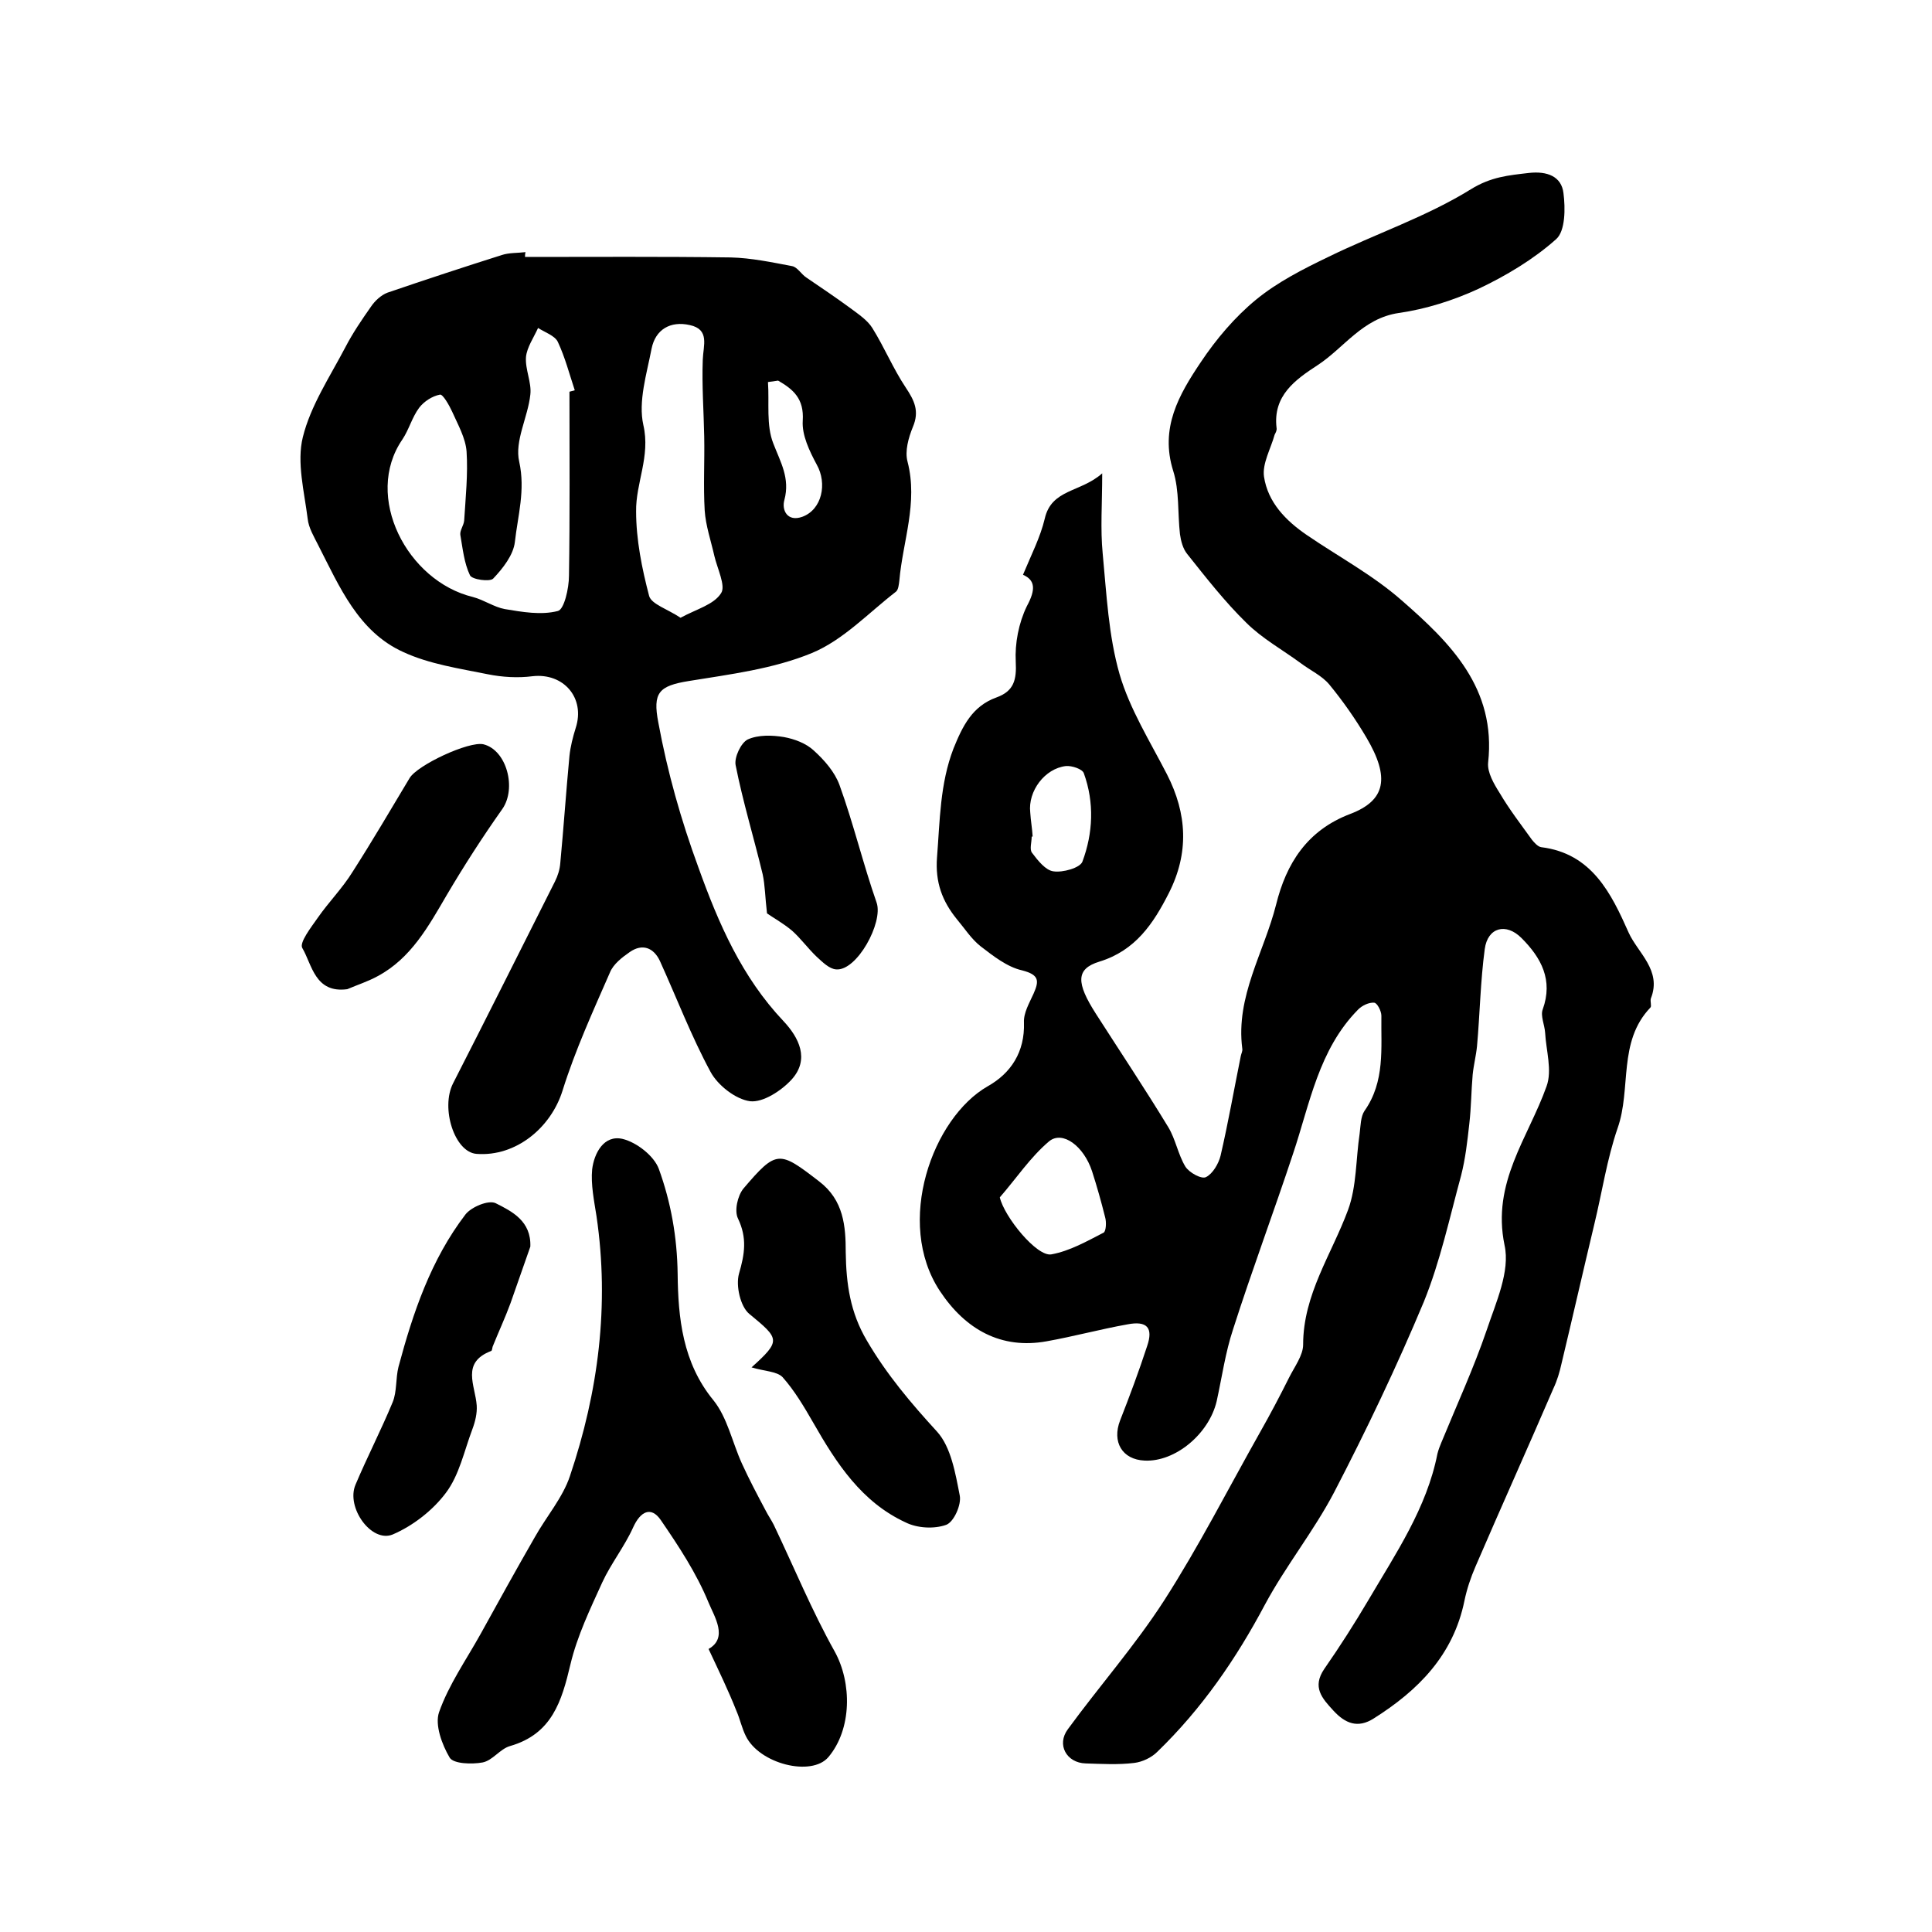
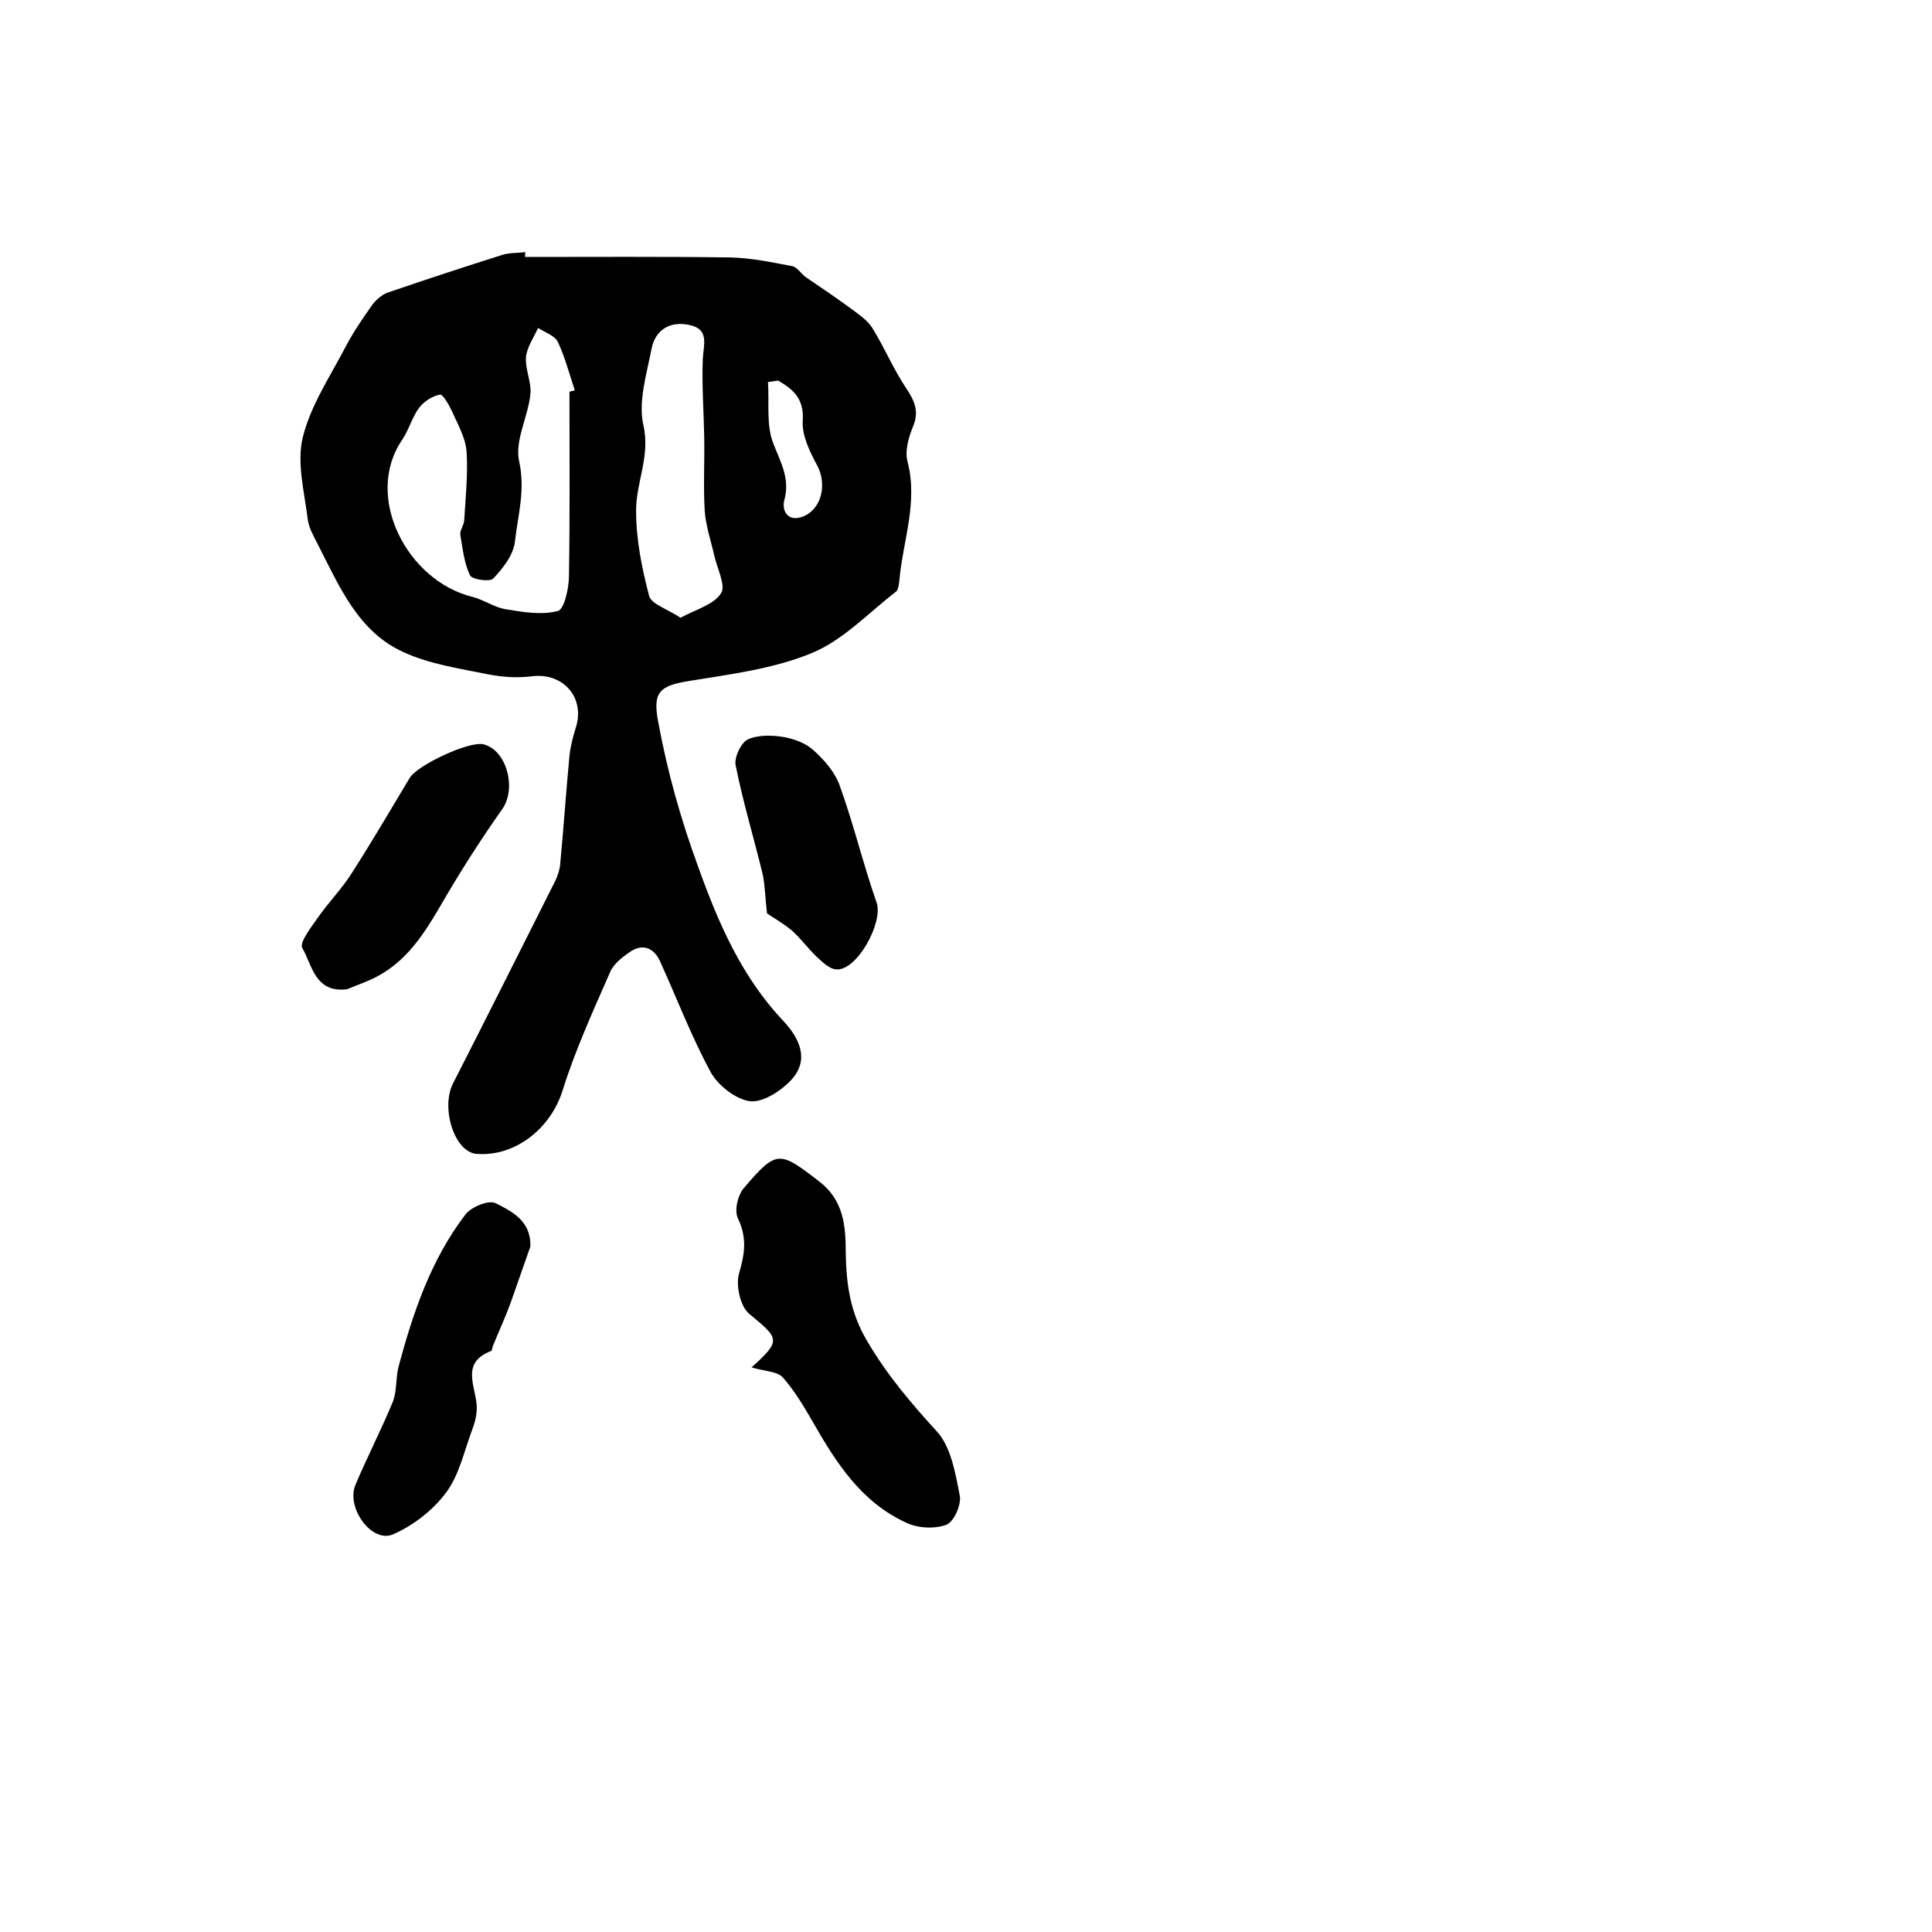
<svg xmlns="http://www.w3.org/2000/svg" version="1.1" id="图层_1" x="0px" y="0px" viewBox="0 0 400 400" style="enable-background:new 0 0 400 400;" xml:space="preserve">
  <style type="text/css">
	.st0{fill:#FFFFFF;}
</style>
  <g>
-     <path d="M211.8,119c1.7-4.1,3.6-7.8,4.5-11.6c1.4-6.2,7.4-5.4,11.9-9.4c0,6.3-0.4,11.5,0.1,16.6c0.8,8.4,1.2,17,3.5,25   c2.1,7.2,6.3,13.9,9.8,20.7c4.2,8.2,4.6,16.3,0.4,24.6c-3.2,6.3-6.9,11.9-14.4,14.2c-4.9,1.5-4.8,4.4-0.7,10.8   c5,7.8,10.2,15.6,15,23.5c1.5,2.5,2,5.6,3.5,8.1c0.8,1.3,3.4,2.7,4.3,2.2c1.4-0.7,2.6-2.8,3-4.4c1.6-6.9,2.8-13.8,4.2-20.7   c0.1-0.5,0.4-1,0.3-1.5c-1.4-10.8,4.5-19.9,7-29.8c2.1-8.5,6.4-15.4,15.4-18.8c7.3-2.8,8.2-7.5,3.3-15.8c-2.3-3.9-4.9-7.6-7.7-11   c-1.5-1.8-3.9-2.9-5.9-4.4c-3.8-2.8-8-5.1-11.3-8.4c-4.4-4.3-8.3-9.3-12.2-14.2c-0.9-1.1-1.3-2.7-1.5-4.1c-0.5-4.4-0.1-9-1.4-13.1   c-2.8-8.9,1.2-15.8,5.7-22.5c3.2-4.8,7.1-9.4,11.5-13c4.4-3.6,9.7-6.3,14.9-8.8c9.8-4.8,20.3-8.3,29.5-14c4.2-2.6,7.8-2.9,12.1-3.4   c3.7-0.4,6.7,0.7,7.1,4.2c0.4,3.1,0.4,7.8-1.5,9.5c-4.7,4.2-10.4,7.6-16.1,10.3c-5.2,2.4-10.9,4.2-16.5,5   c-7.5,1.1-11.3,7.2-16.8,10.8c-4.6,3-9.3,6.3-8.5,13c0.1,0.5-0.2,1-0.4,1.4c-0.8,2.9-2.6,6-2.2,8.7c0.8,5.3,4.5,9.1,8.9,12.1   c6.6,4.5,13.7,8.3,19.6,13.5c10.1,8.8,19.6,18.2,17.9,33.6c-0.2,2,1.2,4.4,2.4,6.3c2,3.4,4.4,6.5,6.7,9.7c0.5,0.6,1.2,1.4,1.9,1.5   c10.5,1.3,14.5,9.6,18.1,17.7c1.9,4.2,6.9,7.8,4.6,13.6c-0.2,0.6,0.2,1.6-0.1,1.9c-6.8,7.1-3.9,16.8-6.8,25   c-2.2,6.4-3.2,13.2-4.8,19.8c-2.3,9.6-4.5,19.3-6.8,28.9c-0.4,1.8-0.9,3.5-1.7,5.2c-5.3,12.3-10.8,24.5-16.1,36.8   c-1,2.3-1.8,4.7-2.3,7.1c-2.3,11.3-9.6,18.6-18.8,24.4c-3.3,2.1-5.9,1-8.3-1.6c-2.4-2.6-4.5-4.9-1.9-8.7c3.2-4.6,6.2-9.3,9.1-14.2   c5.7-9.7,12.1-19.1,14.3-30.3c0.2-0.8,0.5-1.6,0.8-2.3c3.2-7.8,6.7-15.4,9.4-23.3c1.9-5.7,4.9-12.2,3.7-17.6   c-2.7-13,4.9-22.2,8.7-32.9c1.2-3.3-0.1-7.4-0.3-11.1c-0.1-1.6-1-3.5-0.5-4.8c2.2-6.1-0.3-10.7-4.4-14.8c-3.2-3.2-7-2.2-7.6,2.3   c-0.9,6.7-1,13.4-1.6,20.1c-0.2,2-0.7,3.9-0.9,5.9c-0.3,3.4-0.3,6.8-0.7,10.2c-0.4,3.6-0.8,7.2-1.7,10.7   c-2.4,8.8-4.3,17.7-7.7,26.1c-5.6,13.4-11.9,26.6-18.6,39.5c-4.2,8-10,15.2-14.3,23.2c-6,11.3-13.1,21.6-22.3,30.5   c-1.2,1.2-3.1,2.1-4.8,2.3c-3.3,0.4-6.7,0.2-10,0.1c-4-0.1-6.1-3.9-3.7-7.1c6.5-8.9,13.9-17.3,19.9-26.6   c7.2-11.2,13.3-23.2,19.9-34.9c2.1-3.7,4.1-7.5,6-11.3c1.1-2.2,2.9-4.6,2.9-6.8c0-10.4,5.9-18.7,9.3-27.9   c1.8-4.9,1.6-10.5,2.4-15.8c0.2-1.6,0.2-3.5,1-4.7c4.3-6.1,3.4-13,3.5-19.7c0-1-0.9-2.7-1.5-2.7c-1.1-0.1-2.5,0.6-3.3,1.4   c-8.2,8.3-10,19.5-13.5,29.9c-4,12.1-8.5,24.1-12.4,36.3c-1.6,4.8-2.3,9.9-3.4,14.9c-1.6,6.8-8.6,12.6-14.9,12.3   c-4.7-0.2-6.8-3.9-5.1-8.3c2-5.1,3.9-10.2,5.6-15.4c1.3-3.8,0-5.3-4.1-4.5c-5.6,1-11.1,2.5-16.7,3.5c-9.4,1.7-16.8-2.4-22.1-10.4   c-9.4-14.2-1.5-35.9,9.9-42.4c4.8-2.7,7.7-7.1,7.5-13.2c-0.1-2,1.1-4,2-6c1.2-2.7,1.1-3.9-2.4-4.8c-3.1-0.7-6-3-8.6-5   c-1.9-1.5-3.3-3.7-4.9-5.6c-3-3.7-4.5-7.6-4.1-12.8c0.6-7.6,0.6-15.2,3.4-22.5c1.9-4.7,3.9-8.8,8.9-10.6c3.6-1.3,4.2-3.6,4-7.4   c-0.2-3.8,0.6-8,2.3-11.5C214.5,122,214.3,120.1,211.8,119z M207,247.9c0.9,4,7.7,12.4,10.7,11.8c3.8-0.7,7.3-2.7,10.8-4.5   c0.5-0.3,0.6-2.2,0.3-3.2c-0.8-3.2-1.7-6.4-2.7-9.5c-1.7-5.2-6.1-8.5-8.9-6.2C213.3,239.6,210.4,244,207,247.9z M213.8,173.2   c-0.1,0-0.1,0-0.2,0c0,1.2-0.5,2.7,0.1,3.4c1.2,1.6,2.8,3.6,4.4,3.8c1.9,0.3,5.5-0.7,6-2c2.2-5.9,2.5-12.2,0.3-18.3   c-0.3-0.9-2.5-1.6-3.7-1.5c-4.4,0.5-7.9,5.2-7.4,9.6C213.4,169.9,213.7,171.5,213.8,173.2z" />
    <path d="M108.7,53.2c14.2,0,28.4-0.1,42.6,0.1c4.2,0.1,8.5,1,12.7,1.8c1.1,0.2,1.9,1.7,3,2.4c3.1,2.1,6.2,4.2,9.2,6.4   c1.6,1.2,3.4,2.4,4.4,4c2.5,4,4.3,8.4,6.9,12.3c1.8,2.7,2.9,4.9,1.5,8.2c-0.9,2.2-1.7,5-1.1,7.2c2.2,8.5-1,16.5-1.7,24.6   c-0.1,0.8-0.2,1.9-0.7,2.3c-5.7,4.4-10.9,10-17.4,12.7c-8,3.3-16.9,4.4-25.5,5.8c-6.2,1-7.5,2.4-6.3,8.6c1.9,10.3,4.7,20.2,8.3,30   c4.2,11.7,9,22.7,17.6,31.8c3.2,3.4,5.5,7.9,1.7,12.1c-2.1,2.3-5.9,4.8-8.6,4.5c-3-0.4-6.7-3.3-8.2-6.1c-4-7.4-7-15.3-10.5-23   c-1.3-2.7-3.6-3.6-6.2-1.8c-1.6,1.1-3.4,2.5-4.1,4.2c-3.5,8-7.2,16.1-9.8,24.4c-2.4,7.8-9.7,13.8-17.8,13.2   c-4.6-0.3-7.5-9.5-4.9-14.6c7.1-13.9,14.1-27.9,21.1-41.8c0.6-1.2,1-2.5,1.1-3.8c0.7-7.4,1.2-14.8,1.9-22.2   c0.2-1.9,0.7-3.9,1.3-5.8c2-6.2-2.5-11.4-8.9-10.7c-3.1,0.4-6.3,0.2-9.3-0.4c-5.9-1.2-12.1-2.1-17.5-4.6   c-9.3-4.2-13.2-13.5-17.6-22.1c-0.9-1.8-2-3.6-2.2-5.5c-0.7-5.6-2.3-11.7-1-16.9c1.6-6.5,5.6-12.5,8.8-18.6   c1.5-2.9,3.4-5.7,5.3-8.4c0.8-1.2,2.1-2.4,3.4-2.9c7.9-2.7,15.8-5.3,23.7-7.8c1.5-0.5,3.3-0.4,4.9-0.6   C108.7,52.6,108.7,52.9,108.7,53.2z M117.9,81.1c0.4-0.1,0.7-0.2,1.1-0.3c-1.1-3.3-2-6.8-3.5-10c-0.6-1.3-2.7-2-4.1-2.9   c-0.9,2-2.3,4-2.5,6c-0.2,2.6,1.2,5.3,0.9,7.8c-0.5,4.7-3.3,9.6-2.3,13.9c1.3,5.9-0.3,11.2-0.9,16.6c-0.3,2.7-2.5,5.5-4.5,7.6   c-0.7,0.7-4.4,0.2-4.8-0.7c-1.2-2.5-1.5-5.5-2-8.4c-0.1-0.9,0.7-1.9,0.8-2.9c0.3-4.8,0.8-9.6,0.5-14.3c-0.2-2.8-1.8-5.6-3-8.3   c-0.6-1.3-1.9-3.6-2.5-3.5c-1.6,0.3-3.3,1.4-4.3,2.7c-1.5,2-2.1,4.5-3.5,6.6c-8.1,11.8,1,29.3,14.6,32.6c2.3,0.6,4.4,2.1,6.6,2.5   c3.6,0.6,7.5,1.3,11,0.4c1.3-0.3,2.3-4.7,2.3-7.3C118,106.6,117.9,93.9,117.9,81.1z M140.9,127.9c3.3-1.8,6.9-2.7,8.4-5.1   c1-1.5-0.8-5.1-1.4-7.7c-0.7-3.1-1.8-6.3-2-9.4c-0.3-5.1,0-10.2-0.1-15.3c-0.1-5.3-0.5-10.6-0.3-15.9c0.1-3,1.5-6.3-2.7-7.2   c-4-0.9-7.1,0.9-7.9,4.9c-1,5.2-2.8,10.9-1.7,15.8c1.5,6.5-1.6,12-1.5,17.9c0,5.8,1.2,11.8,2.7,17.5   C134.9,125.1,138.2,126.1,140.9,127.9z M161.1,78.8c-0.7,0.1-1.4,0.2-2.1,0.3c0.3,4.3-0.4,8.9,1.1,12.7c1.5,3.9,3.5,7.2,2.3,11.7   c-0.6,2.1,0.6,4.6,3.7,3.5c4.1-1.5,5.2-6.9,3-10.8c-1.5-2.8-3.1-6.1-2.9-9.1C166.5,82.5,164.2,80.6,161.1,78.8z" />
-     <path d="M146.7,341.4c4.1-2.3,1.2-6.7,0-9.6c-2.5-6.1-6.2-11.7-9.9-17.1c-2-2.9-4.2-1.8-5.7,1.5c-1.8,4-4.6,7.5-6.4,11.4   c-2.5,5.5-5.2,11.1-6.6,17c-1.8,7.6-3.8,14.4-12.5,16.9c-2.1,0.6-3.6,3-5.7,3.4c-2.2,0.4-6,0.3-6.8-1c-1.6-2.7-3.1-6.8-2.2-9.4   c2-5.7,5.6-10.8,8.6-16.2c3.7-6.7,7.4-13.4,11.2-20c2.4-4.3,5.8-8.2,7.3-12.7c5.9-17.5,8.2-35.4,5.5-53.8c-0.5-3.2-1.2-6.6-0.9-9.7   c0.4-3.3,2.4-7.2,6.3-6.3c2.9,0.7,6.5,3.5,7.5,6.2c2.5,6.9,3.8,14.1,3.9,21.8c0.1,9,1,18.3,7.4,26.1c2.9,3.6,3.9,8.7,5.9,13.1   c1.5,3.3,3.2,6.5,4.9,9.7c0.5,1,1.2,2,1.7,3c4.2,8.8,7.9,17.8,12.6,26.2c3.6,6.5,3.6,16.1-1.3,21.9c-3.5,4.1-14.3,1.4-17.1-4.4   c-0.8-1.6-1.2-3.5-1.9-5.1C150.8,350,148.9,346.1,146.7,341.4z" />
    <path d="M155.6,283.1c6.2-5.6,5.8-5.9-0.5-11.1c-1.8-1.5-2.8-5.8-2.1-8.3c1.2-4.1,1.7-7.4-0.2-11.4c-0.8-1.6-0.1-4.7,1.1-6.2   c6.9-8.1,7.4-7.9,15.7-1.5c5.1,3.9,5.5,9.3,5.5,14.7c0.1,6.5,0.9,12.4,4.4,18.3c4.1,7,9.1,12.9,14.5,18.8c2.9,3.2,3.8,8.6,4.7,13.2   c0.4,1.9-1.2,5.5-2.8,6.1c-2.5,0.9-6,0.7-8.4-0.5c-9.1-4.2-14.3-12.2-19.1-20.6c-1.9-3.3-3.9-6.7-6.4-9.5   C160.8,283.9,158.2,283.9,155.6,283.1z" />
    <path d="M109.8,258.1c-1.4,3.9-2.7,7.8-4.1,11.7c-1.1,3-2.5,6-3.7,9c-0.1,0.3-0.1,0.8-0.3,0.9c-6.3,2.4-3.3,7.1-3,11.3   c0.1,1.6-0.3,3.3-0.9,4.9c-1.7,4.5-2.7,9.5-5.5,13.2c-2.7,3.6-6.8,6.8-11,8.6c-4.4,1.8-9.7-5.6-7.7-10.3c2.4-5.7,5.3-11.3,7.7-17.1   c0.9-2.2,0.6-4.9,1.2-7.3c3-11.2,6.7-22.2,13.9-31.6c1.2-1.5,4.7-3,6.2-2.3C106,250.8,110,252.8,109.8,258.1z" />
    <path d="M71.9,204.8c-6.7,0.9-7.3-5.1-9.3-8.5c-0.7-1.1,1.8-4.3,3.2-6.3c2.3-3.3,5.1-6.1,7.2-9.5c4.1-6.4,7.9-12.9,11.8-19.4   c1.6-2.7,12.3-7.7,15.3-7c4.8,1.2,6.9,9.1,3.9,13.4c-4.1,5.8-7.9,11.7-11.5,17.8c-3.8,6.5-7.4,13.1-14.3,16.8   C76.2,203.2,74,203.9,71.9,204.8z" />
    <path d="M158.8,189.1c-0.4-3.4-0.4-5.8-0.9-8.1c-1.8-7.5-4.1-15-5.6-22.6c-0.3-1.6,1.1-4.6,2.5-5.3c2.2-1,5.1-0.9,7.5-0.5   c2.2,0.4,4.6,1.3,6.2,2.8c2.2,2,4.3,4.4,5.3,7.1c2.9,8,4.9,16.4,7.7,24.4c1.4,4.1-4.1,14.2-8.4,13.8c-1.4-0.1-2.8-1.5-4-2.6   c-1.8-1.7-3.3-3.8-5.1-5.4C162.1,191.1,159.9,189.9,158.8,189.1z" />
  </g>
</svg>